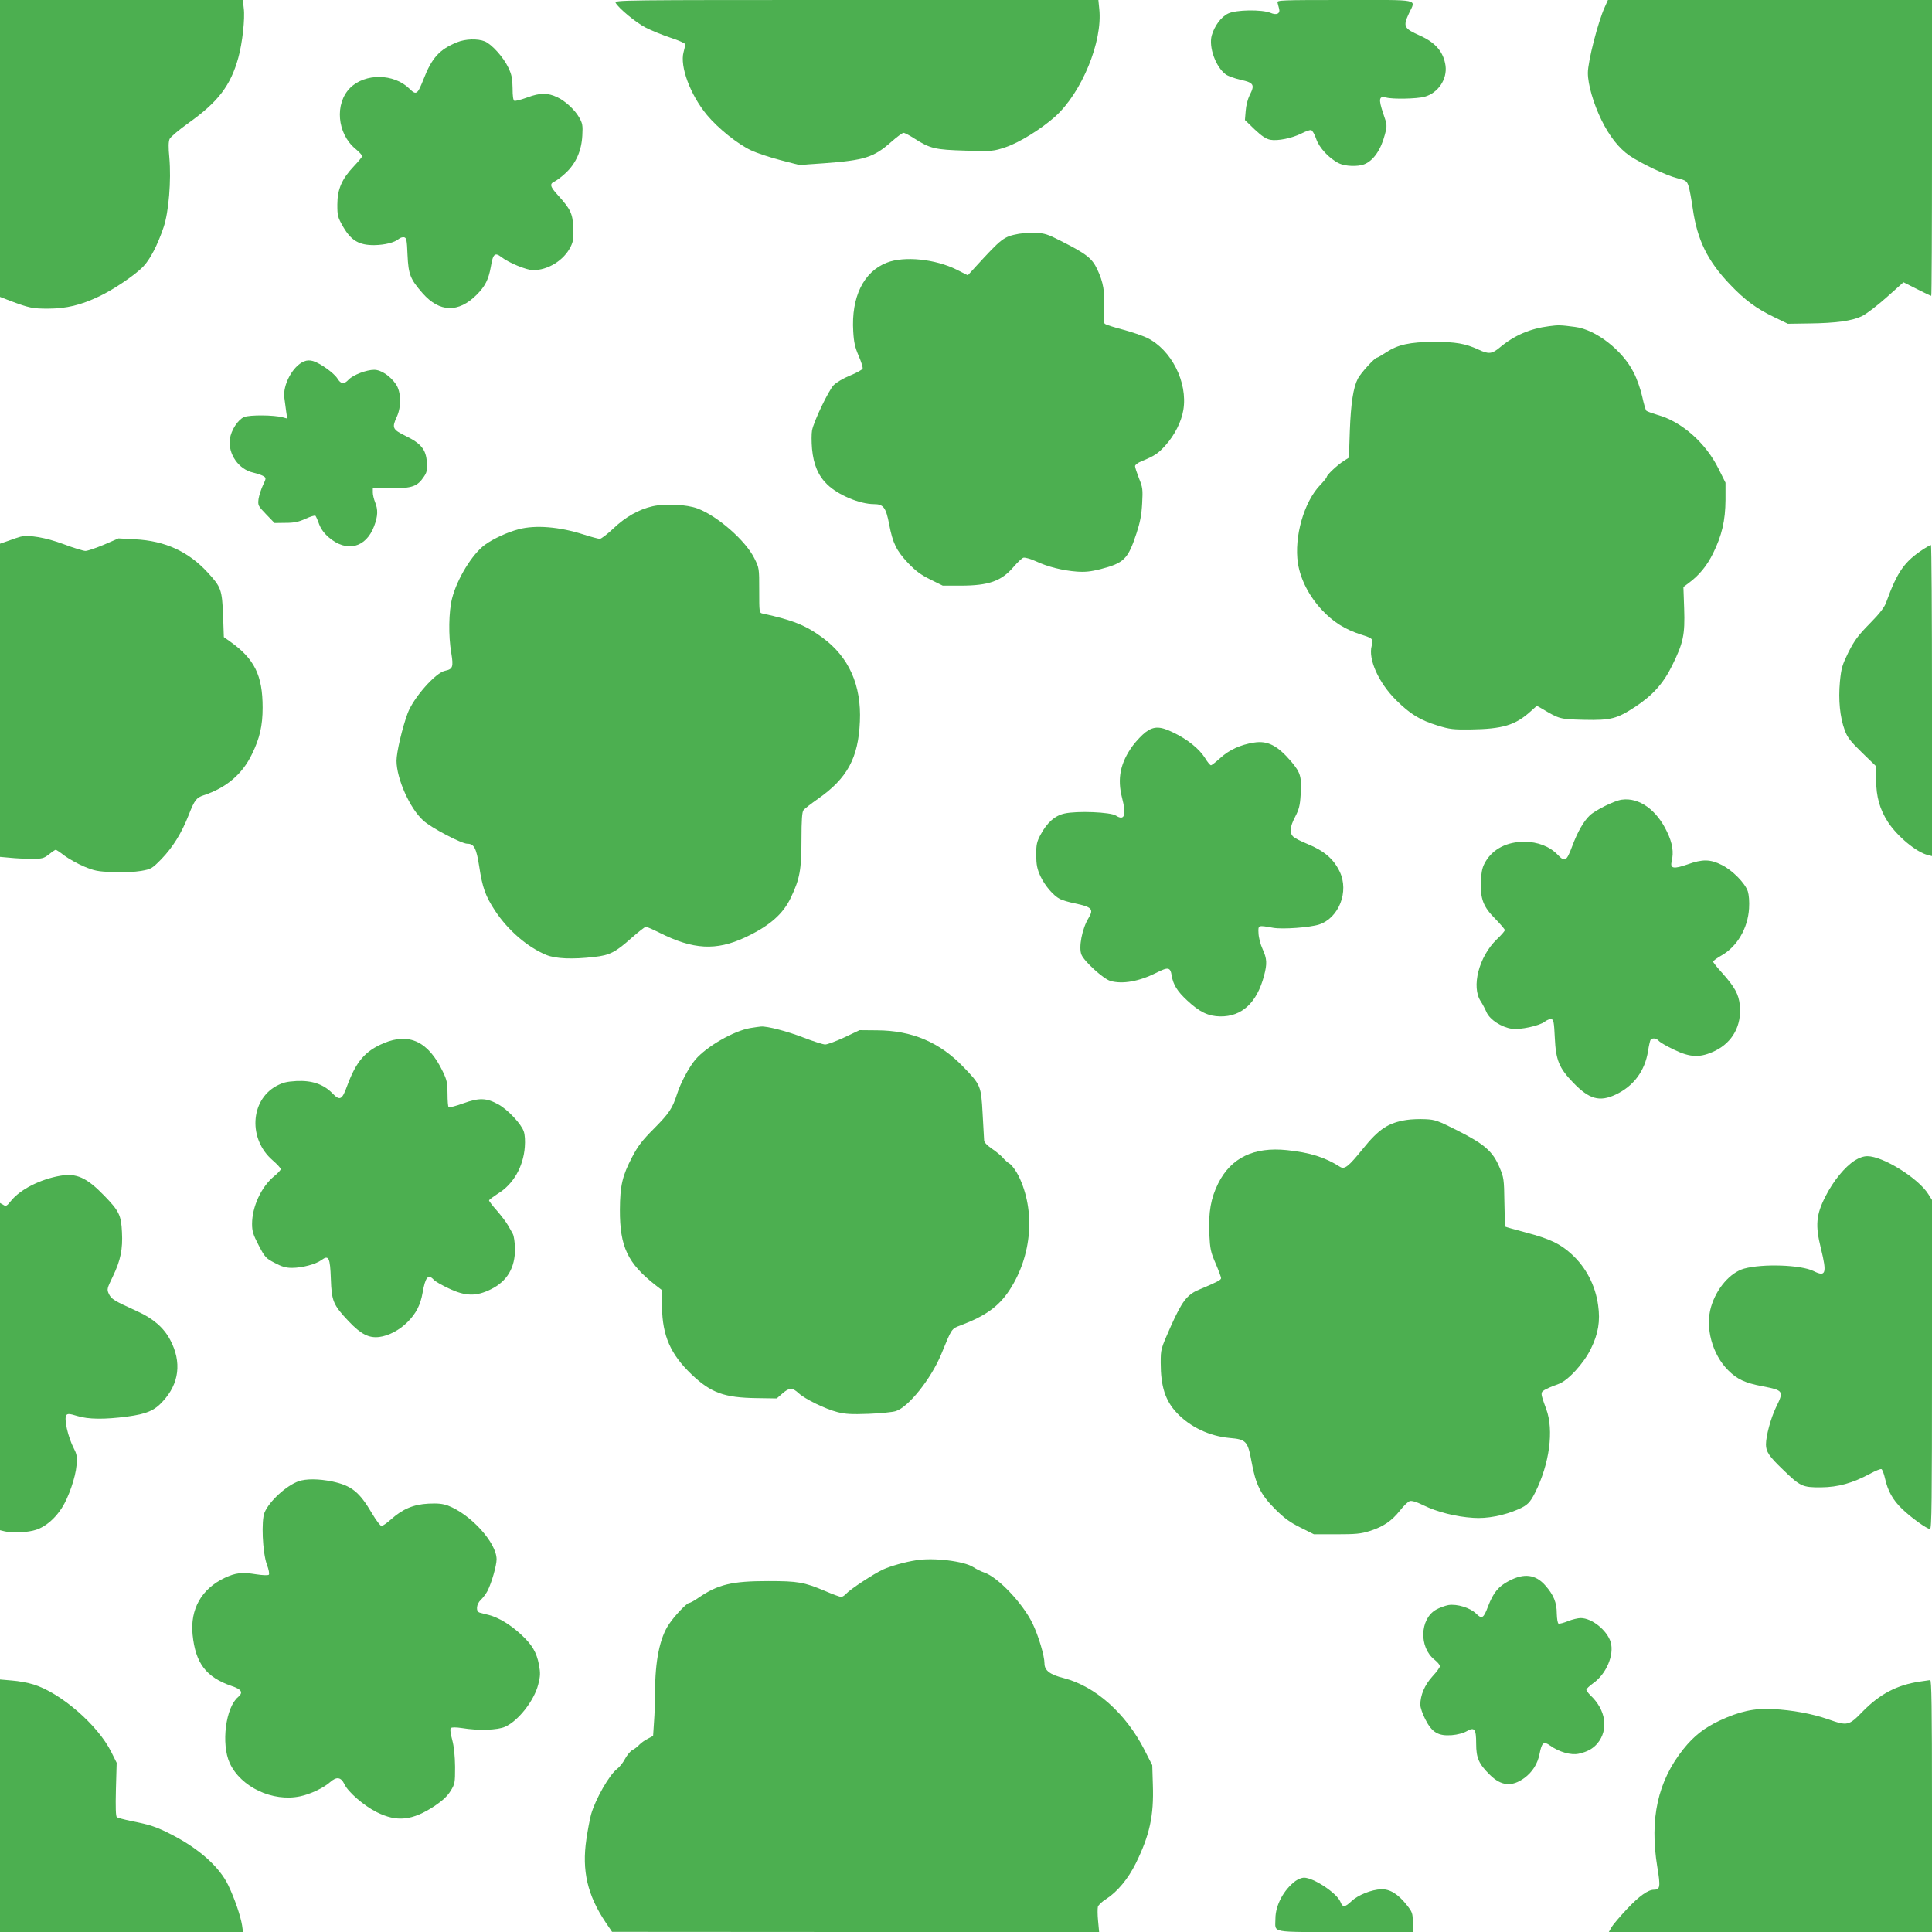
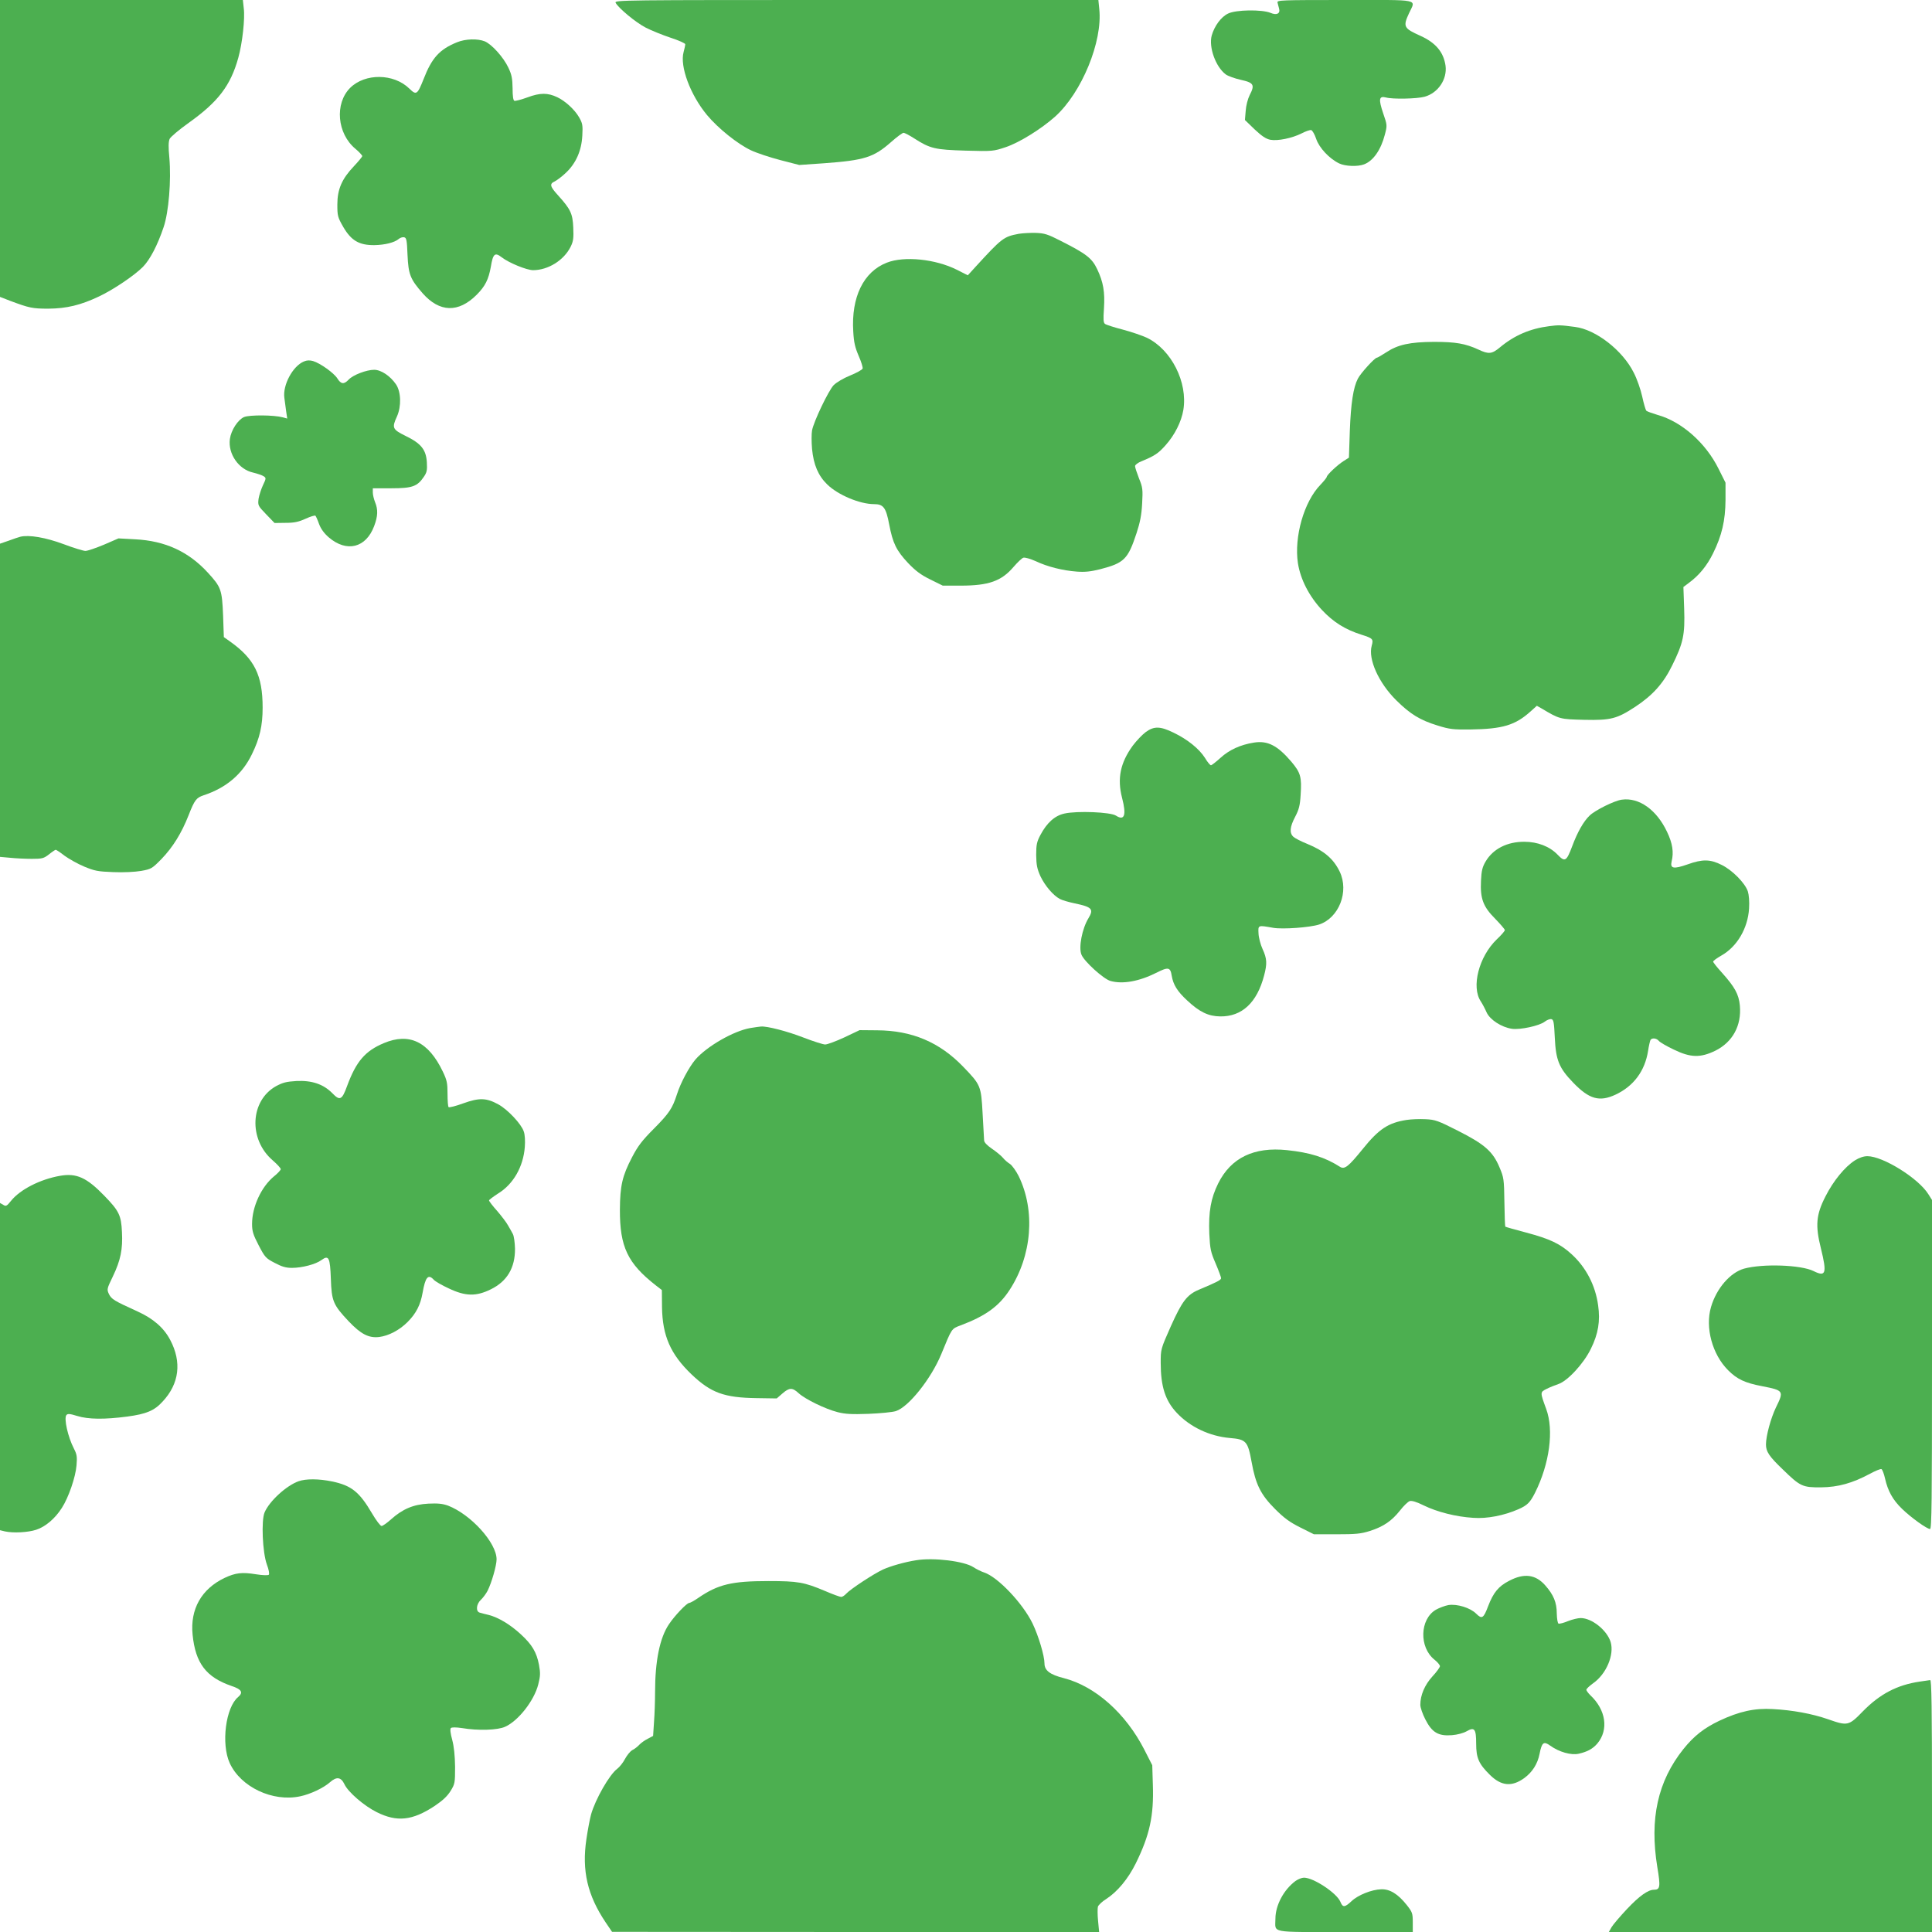
<svg xmlns="http://www.w3.org/2000/svg" version="1.0" width="1280pt" height="1280pt" viewBox="0 0 1280 1280" preserveAspectRatio="xMidYMid meet">
  <g transform="translate(0,1280) scale(0.1,-0.1)" fill="#4caf50" stroke="none">
    <path d="M0 11817 l0 -984 67 -26 c126 -47 147 -52 253 -52 121 1 214 23 336 81 96 45 237 141 291 196 47 48 97 144 137 263 34 100 51 310 38 460 -7 70 -6 107 2 125 6 13 63 61 126 106 195 139 278 247 329 432 27 97 45 260 36 327 l-6 55 -805 0 -804 0 0 -983z" />
    <path d="M4079 12781 c20 -36 133 -130 199 -164 37 -19 111 -49 165 -67 53 -17 97 -37 97 -43 0 -7 -5 -30 -11 -52 -26 -94 44 -283 155 -417 73 -88 204 -193 292 -234 38 -18 126 -47 195 -65 l124 -32 160 11 c274 20 333 39 450 142 37 33 74 60 81 60 8 0 40 -17 71 -37 106 -68 138 -75 341 -81 179 -5 184 -4 265 23 90 30 235 120 328 203 176 159 315 497 292 712 l-6 60 -1604 0 c-1572 0 -1604 0 -1594 -19z" />
    <path d="M8464 12783 c2 -10 7 -27 10 -39 10 -34 -15 -47 -57 -29 -57 23 -229 21 -281 -5 -46 -22 -90 -82 -108 -145 -21 -77 26 -208 93 -258 15 -11 60 -27 100 -36 86 -19 94 -33 58 -102 -12 -24 -24 -70 -26 -104 l-5 -60 64 -62 c48 -45 75 -63 104 -69 49 -9 143 10 207 42 27 14 55 24 64 22 8 -2 23 -28 33 -58 20 -60 88 -132 153 -163 40 -19 122 -22 164 -6 61 23 112 96 138 197 16 61 16 63 -11 141 -32 95 -28 117 19 105 44 -12 203 -9 255 5 90 25 151 116 139 206 -13 90 -65 152 -167 198 -110 49 -116 61 -75 149 45 97 86 88 -426 88 -424 0 -450 -1 -445 -17z" />
-     <path d="M10632 12753 c-45 -98 -112 -360 -112 -436 0 -77 37 -203 90 -312 53 -108 116 -188 186 -236 74 -51 245 -132 314 -149 61 -15 66 -19 77 -53 7 -20 19 -87 28 -149 30 -208 97 -345 245 -501 100 -105 175 -161 296 -219 l89 -43 140 2 c177 2 286 17 350 48 28 13 101 69 163 124 l113 101 89 -45 c49 -25 92 -45 95 -45 3 0 5 441 5 980 l0 980 -1073 0 -1074 0 -21 -47z" />
-     <path d="M3028 12520 c-116 -47 -167 -103 -222 -245 -41 -103 -48 -107 -94 -62 -103 101 -293 103 -392 5 -104 -104 -87 -303 35 -404 25 -21 45 -43 45 -48 0 -5 -25 -35 -55 -67 -80 -84 -110 -153 -110 -254 0 -75 2 -84 40 -150 52 -89 105 -120 205 -119 69 1 134 17 162 41 9 8 25 13 35 11 16 -3 19 -17 23 -118 6 -129 18 -159 100 -253 112 -127 237 -131 358 -10 57 57 79 102 94 186 14 86 27 97 71 63 49 -38 165 -85 208 -86 100 0 205 65 250 156 18 37 20 58 17 127 -4 92 -18 121 -100 212 -54 59 -59 77 -23 93 14 7 48 32 74 57 67 63 104 147 109 247 4 69 1 82 -22 122 -29 50 -91 107 -144 132 -63 30 -114 30 -197 -1 -41 -15 -80 -25 -87 -23 -8 3 -12 31 -12 84 -1 64 -6 90 -28 136 -32 68 -109 154 -156 174 -47 19 -128 17 -184 -6z" />
+     <path d="M3028 12520 c-116 -47 -167 -103 -222 -245 -41 -103 -48 -107 -94 -62 -103 101 -293 103 -392 5 -104 -104 -87 -303 35 -404 25 -21 45 -43 45 -48 0 -5 -25 -35 -55 -67 -80 -84 -110 -153 -110 -254 0 -75 2 -84 40 -150 52 -89 105 -120 205 -119 69 1 134 17 162 41 9 8 25 13 35 11 16 -3 19 -17 23 -118 6 -129 18 -159 100 -253 112 -127 237 -131 358 -10 57 57 79 102 94 186 14 86 27 97 71 63 49 -38 165 -85 208 -86 100 0 205 65 250 156 18 37 20 58 17 127 -4 92 -18 121 -100 212 -54 59 -59 77 -23 93 14 7 48 32 74 57 67 63 104 147 109 247 4 69 1 82 -22 122 -29 50 -91 107 -144 132 -63 30 -114 30 -197 -1 -41 -15 -80 -25 -87 -23 -8 3 -12 31 -12 84 -1 64 -6 90 -28 136 -32 68 -109 154 -156 174 -47 19 -128 17 -184 -6" />
    <path d="M6750 11251 c-101 -19 -112 -28 -288 -220 l-50 -55 -73 37 c-142 71 -348 92 -463 47 -155 -60 -237 -228 -223 -456 4 -73 12 -106 36 -162 17 -39 29 -77 26 -84 -3 -8 -41 -29 -83 -46 -45 -18 -91 -46 -109 -64 -34 -36 -132 -240 -143 -300 -4 -21 -4 -76 0 -122 10 -105 41 -178 101 -236 72 -70 216 -130 310 -130 62 0 79 -23 100 -134 24 -125 47 -173 126 -257 49 -51 83 -77 146 -108 l83 -41 119 0 c185 0 270 30 350 124 26 30 55 58 65 61 11 3 46 -7 82 -23 78 -37 179 -62 272 -69 55 -4 92 0 156 16 158 41 183 66 240 239 23 70 33 120 37 196 5 93 4 106 -21 167 -14 36 -26 72 -26 81 0 8 19 23 43 32 87 36 111 52 159 106 61 68 105 156 118 234 30 183 -79 399 -241 478 -30 14 -102 39 -159 54 -58 15 -111 32 -119 38 -11 8 -12 30 -7 102 7 109 -4 175 -45 261 -35 73 -71 101 -243 188 -84 43 -106 50 -164 52 -37 1 -87 -2 -112 -6z" />
    <path d="M10264 10639 c-127 -16 -231 -61 -326 -140 -54 -45 -75 -47 -143 -15 -87 40 -151 51 -295 51 -159 -1 -239 -18 -317 -70 -29 -19 -57 -35 -61 -35 -14 0 -108 -103 -126 -139 -30 -58 -46 -162 -53 -344 l-6 -179 -36 -23 c-41 -26 -111 -92 -111 -105 0 -4 -19 -28 -42 -52 -109 -112 -175 -345 -149 -519 17 -108 74 -219 160 -311 74 -79 153 -129 261 -163 76 -24 80 -29 68 -73 -25 -89 46 -246 162 -361 94 -93 158 -132 275 -168 80 -25 104 -27 215 -26 216 3 299 28 402 121 l40 36 32 -18 c119 -71 120 -71 282 -75 177 -4 217 7 339 87 115 76 186 155 244 274 73 148 85 202 79 376 l-5 143 36 27 c69 51 120 114 160 195 59 119 82 218 83 355 l0 114 -46 92 c-85 172 -245 313 -404 357 -36 11 -70 23 -75 28 -4 4 -17 47 -27 94 -10 46 -35 118 -56 158 -73 147 -251 286 -389 303 -97 13 -111 13 -171 5z" />
    <path d="M2013 10405 c-74 -31 -141 -157 -129 -241 3 -24 9 -65 12 -90 l7 -47 -29 8 c-60 16 -220 17 -257 2 -41 -18 -86 -87 -94 -146 -13 -98 58 -201 154 -222 29 -7 61 -18 71 -25 16 -11 15 -15 -6 -59 -12 -26 -25 -66 -29 -90 -5 -43 -4 -46 50 -102 l56 -58 73 1 c57 0 86 6 132 27 33 15 62 24 66 20 4 -5 15 -29 24 -55 12 -32 33 -61 64 -88 119 -102 247 -70 301 75 25 66 26 109 6 158 -8 20 -15 49 -15 64 l0 28 123 0 c138 0 172 12 215 76 20 29 23 44 20 96 -5 84 -38 125 -141 175 -87 43 -92 53 -57 129 30 67 27 163 -6 212 -38 56 -99 97 -145 97 -51 0 -140 -34 -169 -65 -31 -33 -51 -31 -75 8 -23 36 -112 100 -161 115 -22 6 -40 6 -61 -3z" />
-     <path d="M4324 9446 c-92 -21 -179 -70 -260 -147 -40 -38 -81 -69 -90 -69 -9 0 -58 13 -108 29 -158 51 -318 64 -428 35 -72 -18 -170 -63 -225 -103 -84 -61 -185 -226 -218 -356 -22 -86 -25 -248 -5 -362 15 -92 10 -106 -41 -117 -63 -12 -210 -179 -248 -281 -36 -97 -74 -259 -74 -316 1 -120 89 -316 177 -395 53 -49 254 -154 292 -154 45 0 60 -29 79 -151 21 -139 41 -196 105 -293 85 -129 214 -241 340 -293 62 -25 172 -30 317 -13 102 11 141 31 246 125 47 41 90 75 96 75 6 0 47 -18 91 -40 223 -112 374 -120 566 -31 162 76 253 155 305 267 58 122 69 182 69 385 0 125 4 180 13 191 6 9 50 43 97 76 194 136 267 271 277 512 11 240 -73 427 -247 555 -111 82 -198 117 -397 160 -23 5 -23 8 -23 154 0 146 0 148 -32 212 -58 117 -242 279 -376 330 -72 27 -212 34 -298 15z" />
    <path d="M135 9244 c-11 -3 -46 -14 -77 -26 l-58 -20 0 -1038 0 -1037 67 -6 c38 -4 102 -7 144 -7 70 0 79 3 114 30 21 17 41 30 44 30 4 0 30 -17 58 -39 29 -21 87 -54 130 -72 70 -29 90 -33 193 -37 68 -3 144 1 185 8 67 12 72 15 135 79 75 78 133 171 180 291 39 100 51 115 99 131 149 49 256 139 320 272 52 106 71 189 71 309 0 214 -54 323 -216 438 l-41 29 -5 144 c-7 170 -13 187 -100 282 -129 141 -284 212 -483 222 l-110 6 -97 -42 c-53 -22 -108 -41 -122 -41 -13 0 -79 20 -145 45 -118 44 -229 63 -286 49z" />
-     <path d="M12745 9163 c-127 -83 -174 -148 -249 -355 -12 -33 -43 -73 -109 -140 -76 -77 -100 -110 -140 -188 -42 -86 -48 -105 -57 -197 -11 -120 0 -235 32 -321 17 -47 37 -73 114 -148 l94 -91 0 -91 c0 -110 24 -194 78 -278 62 -95 189 -201 265 -219 l27 -7 0 1031 c0 567 -3 1031 -7 1030 -5 0 -26 -12 -48 -26z" />
    <path d="M7591 7950 c-23 -17 -61 -57 -86 -90 -83 -114 -104 -218 -71 -346 30 -115 16 -154 -40 -118 -35 24 -259 33 -342 14 -64 -14 -116 -61 -159 -142 -24 -45 -28 -65 -28 -133 1 -66 6 -91 28 -140 30 -63 84 -127 129 -151 15 -8 59 -21 98 -29 115 -24 128 -38 91 -99 -42 -69 -66 -194 -46 -241 18 -45 147 -162 192 -174 81 -23 190 -3 304 54 79 40 93 38 102 -20 10 -59 37 -103 102 -163 82 -77 141 -105 219 -106 144 -2 244 91 291 271 21 79 19 112 -10 175 -14 30 -26 77 -27 104 -3 56 -4 55 97 37 63 -11 243 2 305 22 131 44 199 218 136 350 -41 85 -103 138 -215 184 -40 16 -81 37 -92 47 -27 25 -24 65 12 133 25 48 32 75 36 144 8 120 0 147 -61 220 -92 108 -158 142 -249 127 -89 -14 -163 -48 -221 -101 -30 -27 -58 -49 -63 -49 -6 0 -24 22 -40 49 -38 60 -116 123 -208 167 -88 43 -129 44 -184 4z" />
    <path d="M10745 7502 c-48 -6 -177 -70 -213 -105 -41 -39 -81 -110 -116 -204 -38 -101 -48 -106 -97 -55 -52 54 -132 85 -219 85 -114 1 -208 -47 -257 -130 -22 -37 -28 -62 -31 -128 -6 -119 14 -172 95 -253 34 -35 63 -69 63 -74 0 -6 -24 -34 -54 -62 -118 -114 -170 -315 -105 -411 11 -17 28 -49 38 -72 22 -49 99 -99 168 -109 54 -8 183 20 217 47 14 11 34 19 44 17 15 -3 18 -20 23 -124 7 -148 28 -200 122 -297 106 -110 174 -129 281 -79 119 56 194 156 215 290 5 34 13 67 16 72 10 16 41 12 56 -7 8 -9 52 -35 99 -57 111 -54 176 -55 275 -7 114 57 174 166 162 299 -7 75 -34 123 -119 218 -32 35 -58 68 -58 73 0 5 24 23 54 40 105 59 176 181 184 312 3 45 -1 91 -8 113 -18 55 -102 140 -172 175 -77 39 -128 40 -228 4 -92 -32 -116 -28 -105 20 15 60 6 120 -30 195 -69 147 -186 230 -300 214z" />
    <path d="M4971 5989 c-110 -19 -288 -121 -364 -209 -42 -50 -98 -154 -122 -230 -30 -93 -51 -125 -152 -227 -79 -79 -107 -116 -145 -189 -65 -124 -80 -189 -81 -348 -1 -246 51 -356 238 -502 l40 -31 1 -114 c3 -189 56 -311 196 -445 128 -122 216 -154 431 -157 l133 -2 38 33 c46 40 66 40 108 1 43 -39 175 -104 258 -125 52 -13 93 -15 205 -11 77 3 158 11 180 18 85 27 234 215 301 377 71 173 67 168 128 191 165 62 254 126 325 235 148 227 172 524 60 754 -17 34 -43 70 -57 80 -15 9 -37 28 -48 42 -12 14 -45 41 -73 60 -32 22 -51 42 -51 55 -1 11 -5 91 -10 178 -10 183 -12 189 -129 310 -156 162 -339 240 -571 241 l-115 1 -101 -48 c-56 -26 -113 -47 -127 -47 -14 0 -79 21 -144 46 -108 42 -240 76 -281 73 -10 -1 -41 -5 -71 -10z" />
    <path d="M2543 5889 c-124 -52 -183 -121 -243 -283 -34 -94 -48 -101 -98 -49 -59 60 -135 86 -238 81 -67 -4 -90 -10 -135 -34 -172 -96 -184 -352 -23 -491 30 -26 54 -52 54 -59 0 -6 -20 -28 -44 -47 -85 -70 -146 -202 -146 -316 0 -48 7 -71 44 -142 41 -79 48 -86 106 -116 47 -25 74 -33 114 -33 67 0 159 24 196 52 48 35 57 17 62 -125 5 -147 15 -172 119 -282 80 -84 132 -111 201 -103 63 8 134 45 188 99 57 57 86 114 100 195 18 103 37 126 74 85 9 -10 53 -36 99 -57 111 -53 182 -54 279 -6 108 53 161 143 160 269 -1 41 -7 84 -14 97 -7 13 -21 39 -32 57 -10 19 -43 62 -72 96 -30 33 -54 65 -54 70 0 4 27 24 59 45 102 62 168 178 178 309 3 39 1 81 -7 103 -16 49 -106 145 -168 179 -80 44 -127 45 -233 7 -49 -18 -93 -29 -97 -25 -4 4 -7 43 -7 88 0 71 -4 91 -31 147 -95 199 -222 260 -391 189z" />
    <path d="M9318 5380 c-121 -19 -183 -60 -290 -193 -95 -117 -120 -137 -151 -117 -99 63 -198 94 -350 110 -219 23 -371 -50 -456 -220 -49 -99 -65 -189 -59 -335 5 -100 9 -120 42 -196 20 -47 36 -91 36 -97 0 -12 -24 -25 -148 -77 -78 -33 -111 -77 -185 -242 -67 -151 -67 -152 -67 -242 0 -156 30 -250 106 -331 88 -94 217 -155 351 -167 109 -9 120 -21 145 -158 27 -150 60 -217 156 -313 60 -60 97 -87 167 -122 l90 -45 150 0 c127 0 161 3 221 22 90 29 144 66 199 135 24 31 53 59 65 63 13 4 45 -5 93 -29 88 -43 213 -75 327 -82 91 -7 204 15 300 57 59 26 77 44 110 109 96 192 126 414 74 555 -41 112 -41 111 2 133 22 11 57 25 78 32 61 20 168 135 216 234 49 99 63 184 48 288 -18 132 -80 251 -175 338 -75 69 -144 102 -302 144 -73 19 -135 37 -138 39 -2 3 -5 76 -6 163 -2 151 -4 163 -32 229 -44 106 -99 154 -275 243 -132 67 -151 74 -215 77 -38 2 -96 0 -127 -5z" />
    <path d="M12289 5112 c-67 -43 -143 -136 -195 -239 -62 -121 -68 -192 -30 -344 41 -166 33 -191 -49 -150 -83 41 -335 50 -460 16 -92 -26 -183 -131 -219 -254 -40 -136 8 -314 113 -419 60 -60 111 -84 226 -106 143 -28 145 -31 91 -141 -34 -71 -66 -188 -66 -245 0 -47 20 -78 112 -166 115 -112 130 -119 253 -118 113 1 209 28 324 90 35 19 69 33 76 31 6 -3 17 -31 24 -63 19 -83 51 -141 113 -201 59 -57 164 -133 185 -133 11 0 13 188 13 1090 l0 1090 -24 38 c-66 106 -301 252 -404 252 -25 0 -54 -10 -83 -28z" />
    <path d="M398 5010 c-132 -23 -265 -91 -325 -166 -28 -35 -34 -38 -52 -26 l-21 12 0 -1084 0 -1084 33 -8 c55 -12 152 -7 207 11 61 20 125 74 170 145 44 68 91 204 97 282 5 57 2 73 -17 110 -40 77 -68 201 -50 223 9 10 22 9 71 -6 74 -23 181 -24 333 -4 126 17 179 39 234 100 110 118 127 261 50 407 -43 82 -113 142 -216 189 -156 71 -173 81 -190 115 -15 32 -14 35 26 118 51 106 66 180 60 293 -5 111 -19 140 -116 240 -118 122 -185 152 -294 133z" />
    <path d="M1977 2986 c-80 -29 -192 -131 -224 -206 -23 -53 -14 -265 15 -345 13 -34 18 -63 13 -68 -5 -5 -41 -4 -85 3 -93 15 -135 10 -208 -24 -153 -73 -229 -207 -212 -376 19 -190 90 -282 258 -340 67 -22 79 -43 44 -73 -83 -68 -114 -311 -56 -438 73 -159 285 -259 467 -220 67 14 154 55 197 93 44 39 73 35 96 -13 24 -52 131 -144 214 -185 134 -67 236 -56 382 40 55 37 85 65 107 100 29 47 30 54 30 160 -1 74 -7 134 -19 179 -12 44 -15 72 -9 78 6 6 33 6 74 0 106 -18 237 -14 286 9 87 39 192 173 219 280 14 55 15 75 5 130 -16 83 -45 133 -120 202 -69 64 -147 111 -211 128 -25 6 -53 13 -62 16 -27 8 -23 56 8 85 14 13 34 40 44 59 27 53 60 168 60 209 0 110 -171 298 -322 356 -37 13 -67 16 -130 13 -99 -5 -171 -36 -246 -103 -28 -25 -56 -45 -64 -45 -8 0 -36 37 -63 83 -84 143 -136 185 -265 212 -87 18 -173 19 -223 1z" />
    <path d="M6070 2463 c-73 -11 -171 -39 -219 -61 -63 -29 -218 -131 -245 -161 -11 -12 -25 -21 -33 -21 -8 0 -55 17 -106 39 -140 59 -180 66 -377 66 -242 0 -333 -22 -463 -111 -27 -19 -55 -34 -61 -34 -16 0 -96 -84 -134 -141 -61 -90 -92 -244 -92 -450 0 -58 -3 -147 -7 -198 l-6 -92 -36 -19 c-20 -10 -45 -28 -56 -40 -11 -12 -31 -28 -46 -35 -14 -8 -35 -34 -48 -58 -13 -25 -36 -54 -52 -66 -51 -38 -144 -200 -173 -302 -8 -29 -22 -103 -31 -164 -31 -209 7 -372 128 -552 l42 -62 1613 -1 1614 0 -7 74 c-4 40 -4 83 -1 94 4 11 29 35 57 52 73 48 143 132 194 235 92 187 120 315 113 520 l-4 130 -52 102 c-123 241 -325 421 -534 475 -92 23 -128 51 -128 97 0 51 -40 184 -79 265 -65 134 -230 308 -321 338 -19 6 -51 22 -71 35 -60 40 -264 65 -379 46z" />
    <path d="M9999 2327 c-71 -36 -105 -78 -140 -169 -30 -80 -41 -87 -79 -49 -39 39 -126 66 -184 57 -22 -4 -60 -18 -83 -31 -107 -63 -112 -249 -9 -331 20 -16 36 -35 36 -43 0 -7 -22 -38 -50 -68 -51 -56 -80 -124 -80 -188 0 -18 15 -61 33 -96 44 -87 86 -112 176 -105 38 3 77 14 98 26 52 30 63 16 63 -82 0 -95 17 -134 91 -207 75 -74 145 -81 228 -21 54 40 88 94 101 160 15 76 27 86 70 55 60 -43 139 -65 189 -54 58 13 94 33 124 68 76 91 57 223 -47 320 -14 14 -26 30 -26 36 0 6 20 25 45 43 87 61 141 188 116 273 -24 78 -124 159 -199 159 -17 0 -55 -9 -83 -20 -28 -12 -57 -19 -63 -17 -6 2 -11 30 -12 68 0 71 -21 123 -76 185 -64 73 -140 83 -239 31z" />
-     <path d="M0 836 l0 -836 805 0 805 0 -6 43 c-10 63 -49 177 -91 265 -57 121 -192 242 -372 335 -105 54 -144 67 -271 92 -47 10 -90 21 -96 26 -7 6 -9 64 -6 184 l5 176 -36 72 c-88 177 -334 391 -515 447 -35 11 -99 23 -142 26 l-80 7 0 -837z" />
    <path d="M12719 1659 c-149 -22 -263 -81 -376 -196 -95 -98 -102 -99 -233 -53 -104 36 -233 60 -365 67 -120 7 -221 -15 -353 -77 -103 -49 -169 -101 -239 -188 -170 -213 -225 -462 -173 -781 22 -131 19 -151 -22 -151 -39 0 -97 -41 -179 -128 -46 -49 -92 -103 -102 -120 l-18 -32 1070 0 1071 0 0 835 c0 662 -3 835 -12 834 -7 -1 -38 -5 -69 -10z" />
    <path d="M8583 338 c-78 -58 -133 -161 -133 -250 0 -97 -47 -88 461 -88 l449 0 0 64 c0 60 -3 68 -40 115 -58 73 -112 106 -169 104 -64 -2 -154 -38 -197 -79 -45 -42 -58 -43 -74 -3 -24 57 -177 159 -241 159 -14 0 -39 -10 -56 -22z" />
  </g>
</svg>